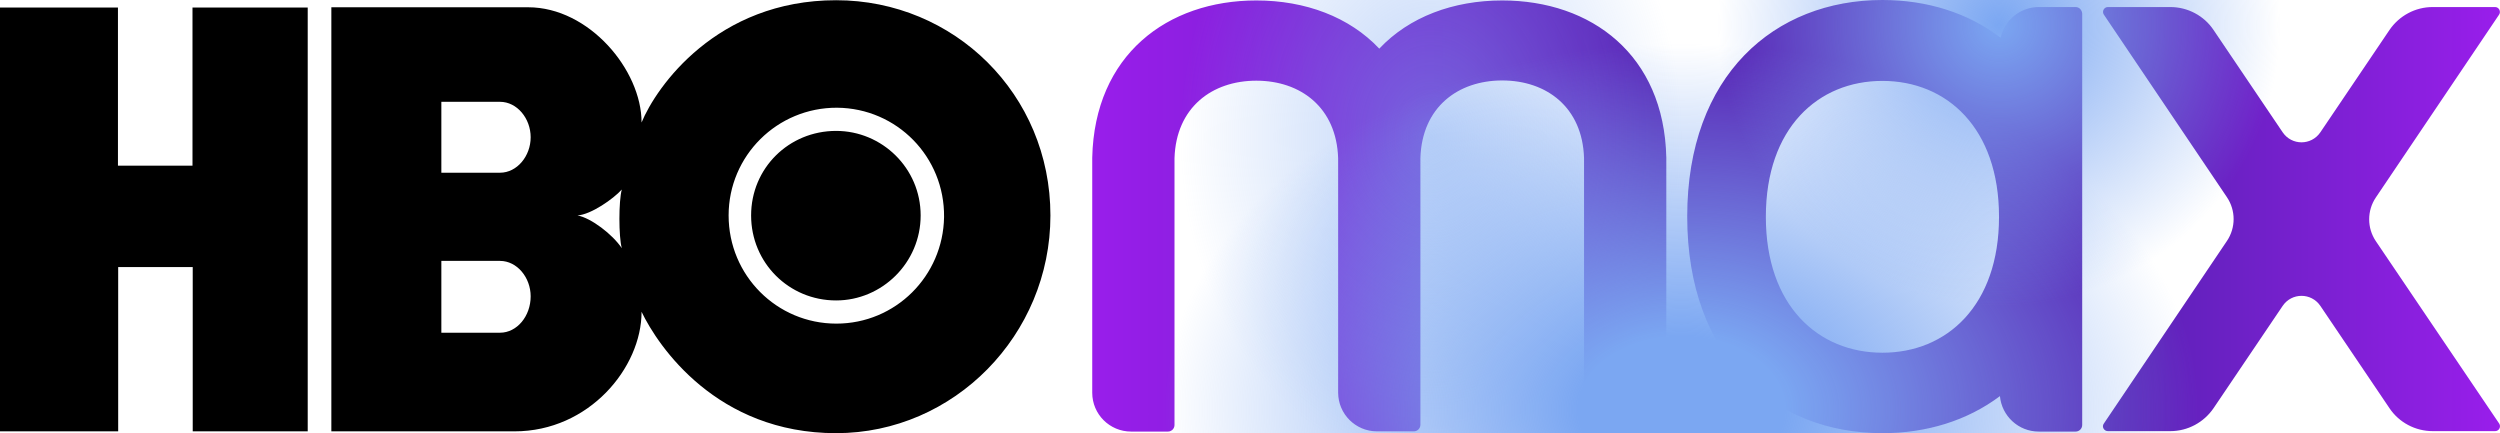
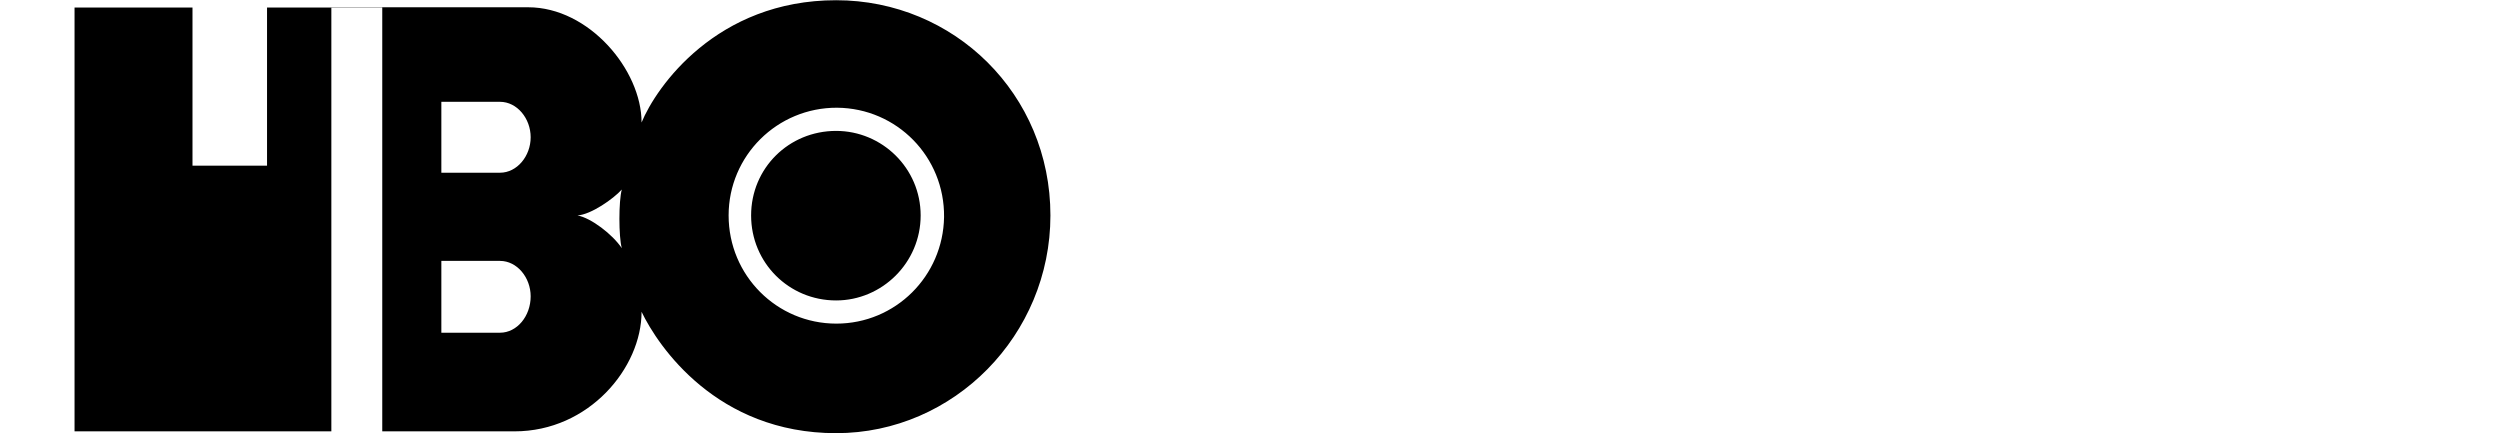
<svg xmlns="http://www.w3.org/2000/svg" xmlns:xlink="http://www.w3.org/1999/xlink" viewBox="2600 -200 1100.038 190.6" xml:space="preserve" width="1100.038" height="190.6">
-   <path d="M2735.5-10.2h-50.7v-72.3H2652v72.3h-52v-186.5h51.9v69.6h32.8v-69.6h50.7v186.5h.1zm232.4.8c51.9 0 94.3-43.2 94.3-95.8 0-53.4-42.4-94.7-94.3-94.7-52.6 0-79.2 38.2-85.6 53.8 0-23.1-23.1-50.7-49.9-50.7h-86.6v186.6h80.6c32.8 0 55.9-28 55.9-52.6 7.3 15.2 33.1 53.4 85.6 53.4zM2820-85.2c7.5 0 13.5 7.3 13.5 15.6 0 8.7-6 16-13.5 16h-25.8v-31.6h25.8zm0-70c7.5 0 13.5 7.3 13.5 15.6s-6 15.6-13.5 15.6h-25.8v-31.2h25.8zm34.1 50c6-.4 15.8-7.3 19.5-11.4-1.4 5-1.4 20.8 0 25.8-4.1-6.1-13.5-13.3-19.5-14.4zm66.5 0c0-26.3 21.4-47.5 47.7-47.4 26.4.2 47.4 21.7 47.1 48.1-.4 26-21.4 46.9-47.4 46.9-26.2 0-47.4-21.2-47.4-47.6zm47.3 37.4c20.2 0 37.2-16.6 37.2-37.4 0-20.8-17-37.2-37.2-37.2-20.8 0-37.4 16.4-37.4 37.2 0 20.8 16.6 37.4 37.4 37.4z" />
+   <path d="M2735.5-10.2h-50.7v-72.3v72.3h-52v-186.5h51.9v69.6h32.8v-69.6h50.7v186.5h.1zm232.4.8c51.9 0 94.3-43.2 94.3-95.8 0-53.4-42.4-94.7-94.3-94.7-52.6 0-79.2 38.2-85.6 53.8 0-23.1-23.1-50.7-49.9-50.7h-86.6v186.6h80.6c32.8 0 55.9-28 55.9-52.6 7.3 15.2 33.1 53.4 85.6 53.4zM2820-85.2c7.5 0 13.5 7.3 13.5 15.6 0 8.7-6 16-13.5 16h-25.8v-31.6h25.8zm0-70c7.5 0 13.5 7.3 13.5 15.6s-6 15.6-13.5 15.6h-25.8v-31.2h25.8zm34.1 50c6-.4 15.8-7.3 19.5-11.4-1.4 5-1.4 20.8 0 25.8-4.1-6.1-13.5-13.3-19.5-14.4zm66.5 0c0-26.3 21.4-47.5 47.7-47.4 26.4.2 47.4 21.7 47.1 48.1-.4 26-21.4 46.9-47.4 46.9-26.2 0-47.4-21.2-47.4-47.6zm47.3 37.4c20.2 0 37.2-16.6 37.2-37.4 0-20.8-17-37.2-37.2-37.2-20.8 0-37.4 16.4-37.4 37.2 0 20.8 16.6 37.4 37.4 37.4z" />
  <linearGradient id="a" gradientUnits="userSpaceOnUse" x1="3080.638" y1="-104.745" x2="3700" y2="-104.745" gradientTransform="translate(0 .1)">
    <stop offset="0" style="stop-color:#991eeb" />
    <stop offset=".399" style="stop-color:#5822b4" />
    <stop offset=".727" style="stop-color:#5822b4" />
    <stop offset="1" style="stop-color:#991eeb" />
  </linearGradient>
-   <path d="M3333.2-130.7c-1-45.2-33-69.1-72.2-69.1-21.5 0-40.9 7.2-54.1 21.2-13.2-14-32.6-21.2-54.1-21.2-39.2 0-71.2 24-72.2 69.2V-27.2c0 9.5 7.7 17.1 17.1 17.1h16.2c1.6 0 2.9-1.3 2.9-2.9v-117.4c.7-22.3 16.5-34.1 36-34.1s35.3 11.8 36 34.1v103.1c0 9.5 7.7 17.1 17.1 17.1h16.2c1.6 0 2.9-1.3 2.9-2.9v-117.4c.7-22.3 16.5-34.1 36-34.1s35.3 11.8 36 34.1v103.1c0 9.5 7.7 17.1 17.1 17.1h16.2c1.6 0 2.9-1.3 2.9-2.9v-117.4c.1.1 0 0 0-.1zm364.7-66.2h-27.5c-7.6 0-14.7 3.8-19 10.1l-30.4 45c-4 5.9-12.6 5.9-16.6 0l-30.4-45c-4.2-6.3-11.4-10.1-19-10.1h-27.5c-1.7 0-2.7 1.9-1.8 3.3l54.2 80.4c3.9 5.8 3.9 13.4 0 19.2l-54.2 80.4c-1 1.4.1 3.3 1.8 3.3h27.5c7.6 0 14.7-3.8 19-10.1l30.4-45c4-5.9 12.6-5.9 16.6 0l30.4 45c4.2 6.3 11.4 10.1 19 10.1h27.5c1.7 0 2.7-1.9 1.8-3.3l-54.3-80.3c-3.9-5.8-3.9-13.4 0-19.2l54.2-80.4c1-1.4 0-3.4-1.7-3.4zm-184.6 0h-16.2c-8.2 0-15.1 5.8-16.8 13.5-14.4-11-32.5-16.6-52-16.6-47.4 0-85.9 33-85.9 95.3s38.4 95.3 85.9 95.3c19.4 0 37.3-5.5 51.7-16.3.8 8.7 8.1 15.6 17.1 15.6h16.2c1.6 0 2.9-1.3 2.9-2.9v-181c-.1-1.6-1.3-2.9-2.9-2.9zm-85 152.1c-28.3 0-51.3-20.7-51.3-59.8 0-39.1 23-59.8 51.3-59.8 28.3 0 51.3 20.7 51.3 59.8 0 39.1-23 59.8-51.3 59.8z" style="fill:url(#a)" />
  <g transform="translate(0 .1)">
    <defs>
-       <path id="b" d="M3333.2-130.8c-1-45.2-33-69.1-72.2-69.1-21.5 0-40.9 7.2-54.1 21.2-13.2-14-32.6-21.2-54.1-21.2-39.2 0-71.2 24-72.2 69.2V-27.3c0 9.5 7.7 17.1 17.1 17.1h16.2c1.6 0 2.9-1.3 2.9-2.9v-117.4c.7-22.3 16.5-34.1 36-34.1s35.3 11.8 36 34.1v103.1c0 9.5 7.7 17.1 17.1 17.1h16.2c1.6 0 2.9-1.3 2.9-2.9v-117.4c.7-22.3 16.5-34.1 36-34.1s35.3 11.8 36 34.1v103.1c0 9.5 7.7 17.1 17.1 17.1h16.2c1.6 0 2.9-1.3 2.9-2.9v-117.4c.1.1 0 0 0-.1zm364.7-66.2h-27.5c-7.6 0-14.7 3.8-19 10.1l-30.4 45c-4 5.9-12.6 5.9-16.6 0l-30.4-45c-4.2-6.3-11.4-10.1-19-10.1h-27.5c-1.7 0-2.7 1.9-1.8 3.3l54.2 80.4c3.9 5.8 3.9 13.4 0 19.2l-54.2 80.4c-1 1.4.1 3.3 1.8 3.3h27.5c7.6 0 14.7-3.8 19-10.1l30.4-45c4-5.9 12.6-5.9 16.6 0l30.4 45c4.2 6.3 11.4 10.1 19 10.1h27.5c1.7 0 2.7-1.9 1.8-3.3L3645.4-94c-3.9-5.8-3.9-13.4 0-19.2l54.2-80.4c1-1.4 0-3.4-1.7-3.4zm-184.6 0h-16.2c-8.2 0-15.1 5.8-16.8 13.5-14.4-11-32.5-16.6-52-16.6-47.4 0-85.9 33-85.9 95.3s38.4 95.3 85.9 95.3c19.4 0 37.3-5.5 51.7-16.3.8 8.7 8.1 15.6 17.1 15.6h16.2c1.6 0 2.9-1.3 2.9-2.9v-181c-.1-1.6-1.3-2.9-2.9-2.9zm-85 152.1c-28.3 0-51.3-20.7-51.3-59.8 0-39.1 23-59.8 51.3-59.8 28.3 0 51.3 20.7 51.3 59.8 0 39.1-23 59.8-51.3 59.8z" />
-     </defs>
+       </defs>
    <clipPath id="c">
      <use xlink:href="#b" style="overflow:visible" width="100%" height="100%" />
    </clipPath>
    <radialGradient id="d" cx="1494.392" cy="-276.441" r="164.575" gradientTransform="matrix(.672 0 0 .875 2225.512 101.993)" gradientUnits="userSpaceOnUse">
      <stop offset="0" style="stop-color:#7ba7f2;stop-opacity:.5" />
      <stop offset="1" style="stop-color:#7ba7f2;stop-opacity:0" />
    </radialGradient>
-     <ellipse cx="3229.7" cy="-139.8" rx="110.6" ry="144" clip-path="url(#c)" style="fill:url(#d);clip-path:url(#XMLID_6_)" />
    <radialGradient id="e" cx="3339.858" cy="-386.742" r="227.558" gradientTransform="matrix(1 0 0 .708 0 254.023)" gradientUnits="userSpaceOnUse">
      <stop offset=".2" style="stop-color:#7ba7f2" />
      <stop offset="1" style="stop-color:#7ba7f2;stop-opacity:0" />
    </radialGradient>
-     <ellipse cx="3339.9" cy="-19.8" rx="227.6" ry="161.1" clip-path="url(#c)" style="fill:url(#e);clip-path:url(#XMLID_6_)" />
    <radialGradient id="f" cx="3479.585" cy="-189.161" r="123.773" gradientUnits="userSpaceOnUse">
      <stop offset="0" style="stop-color:#7ba7f2" />
      <stop offset="1" style="stop-color:#7ba7f2;stop-opacity:0" />
    </radialGradient>
-     <circle cx="3479.6" cy="-189.2" r="123.8" clip-path="url(#c)" style="fill:url(#f);clip-path:url(#XMLID_6_)" />
  </g>
</svg>